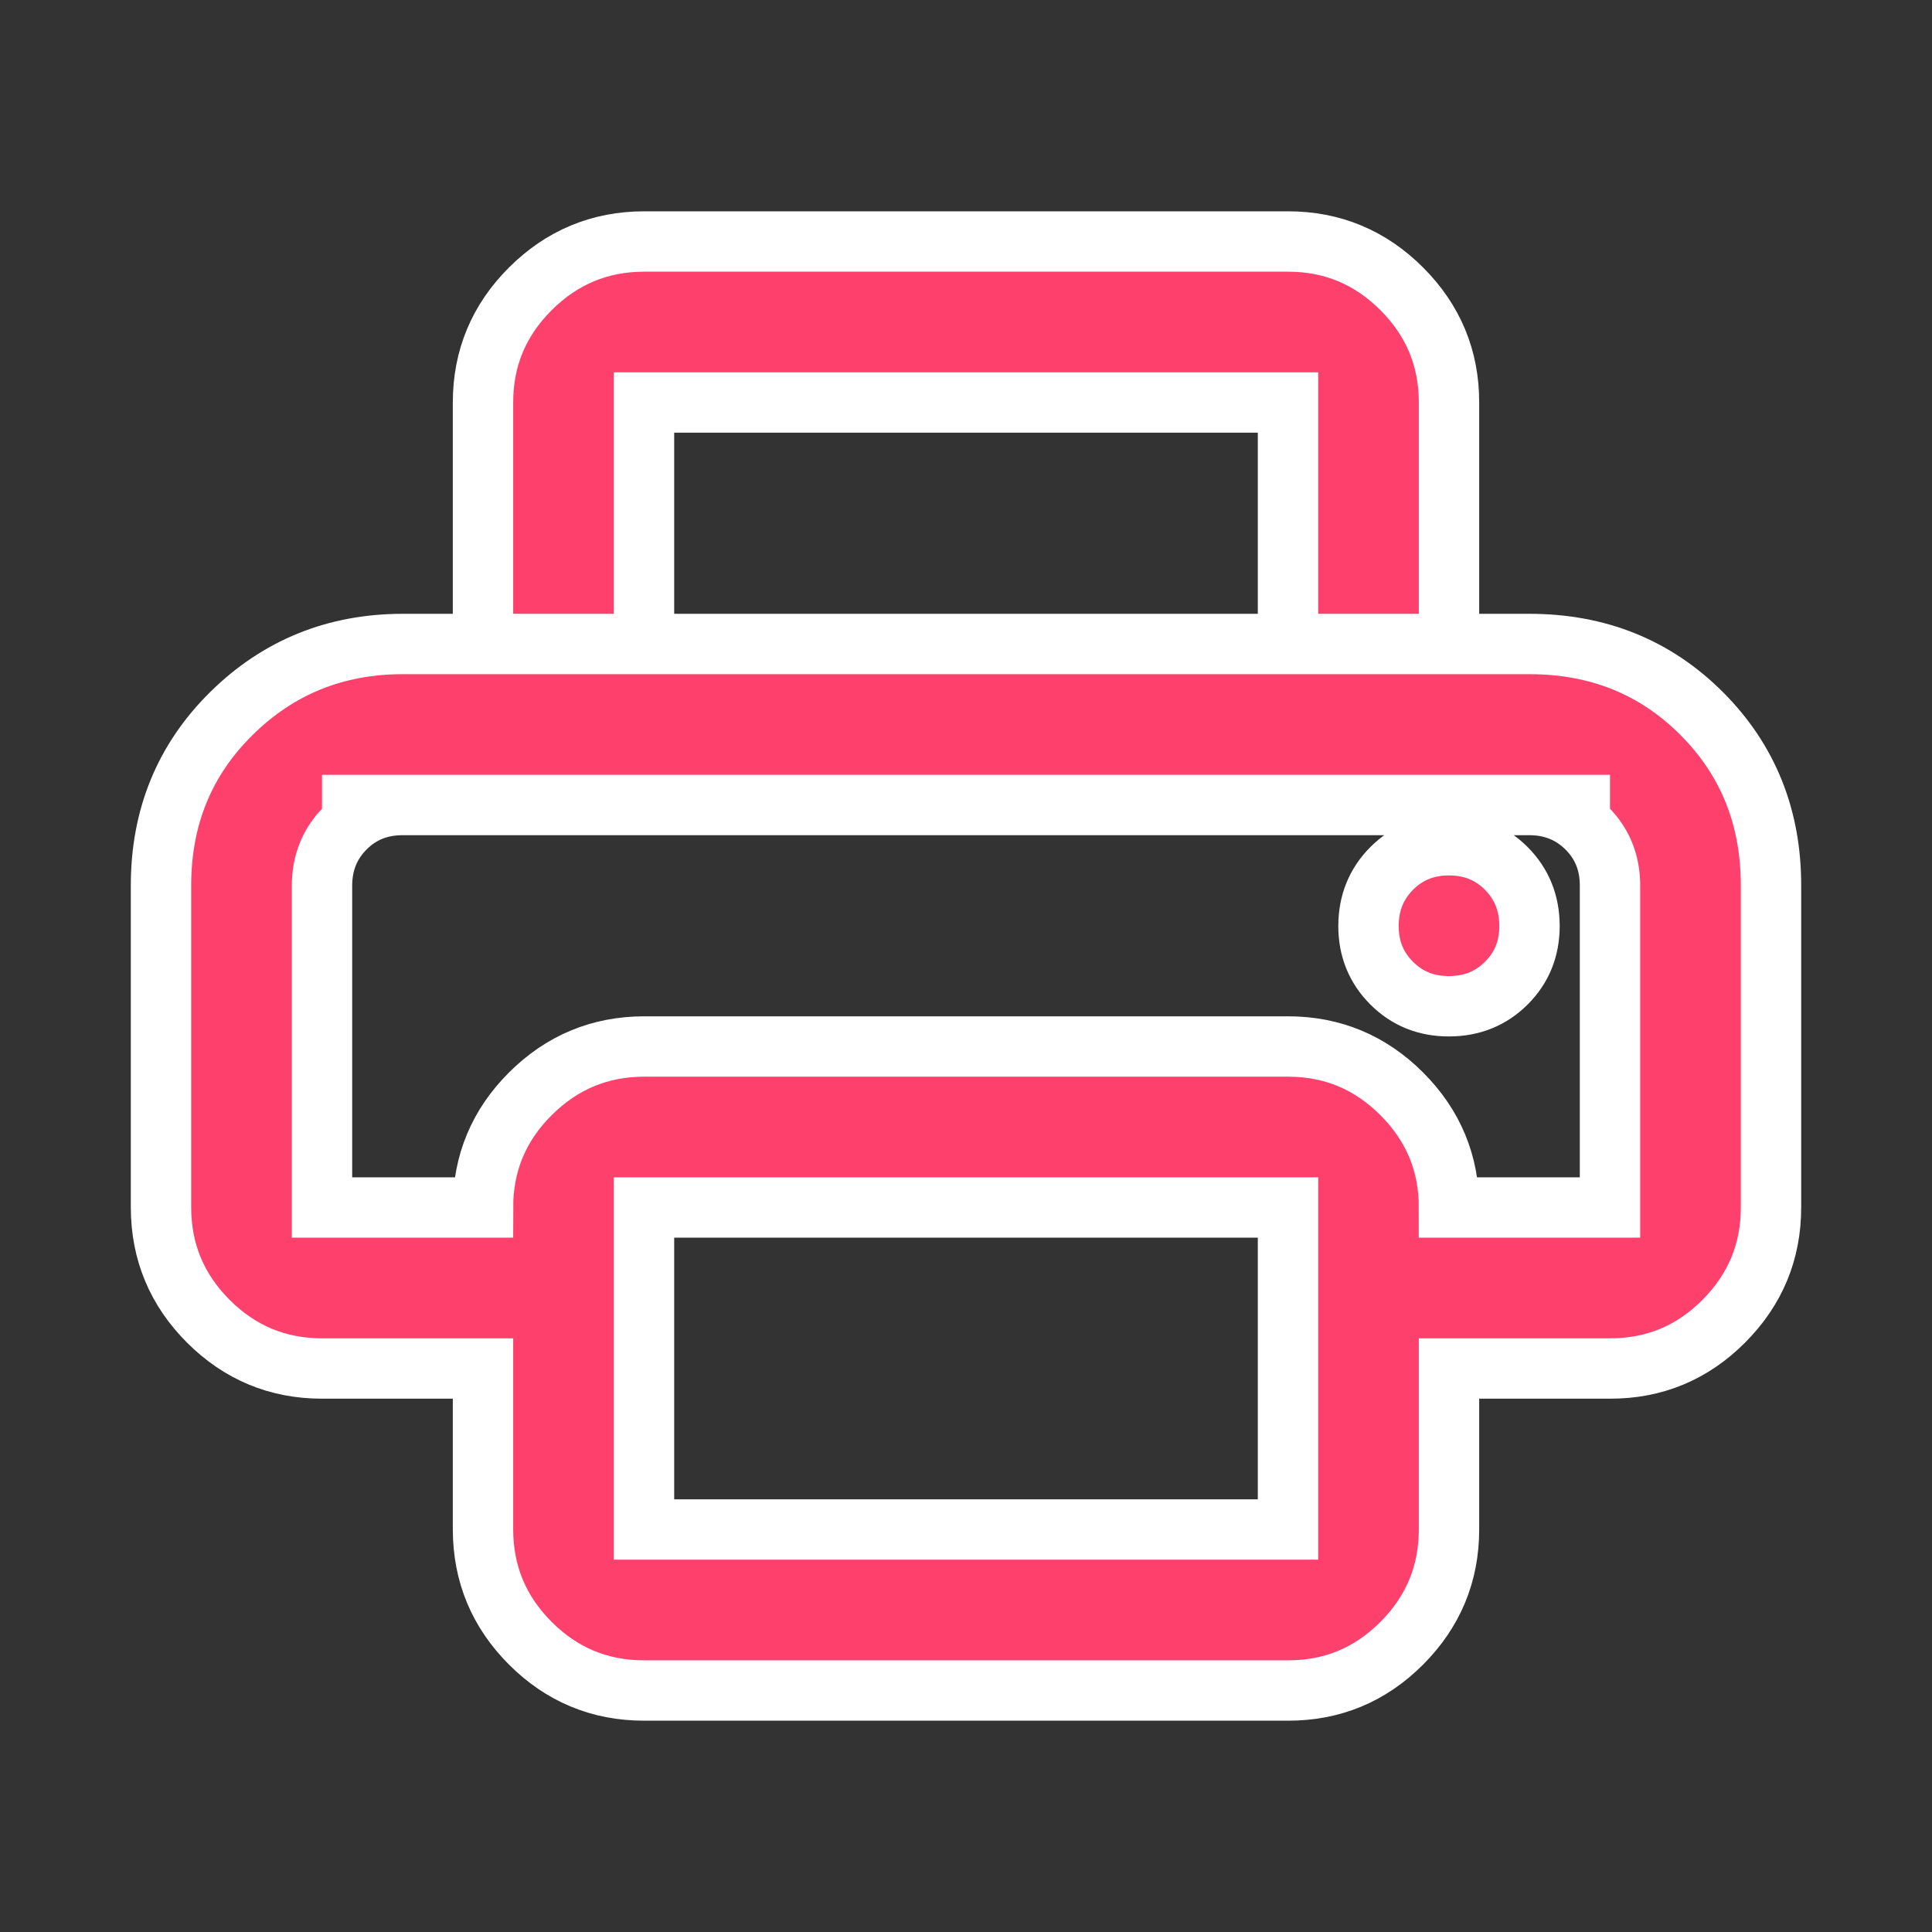
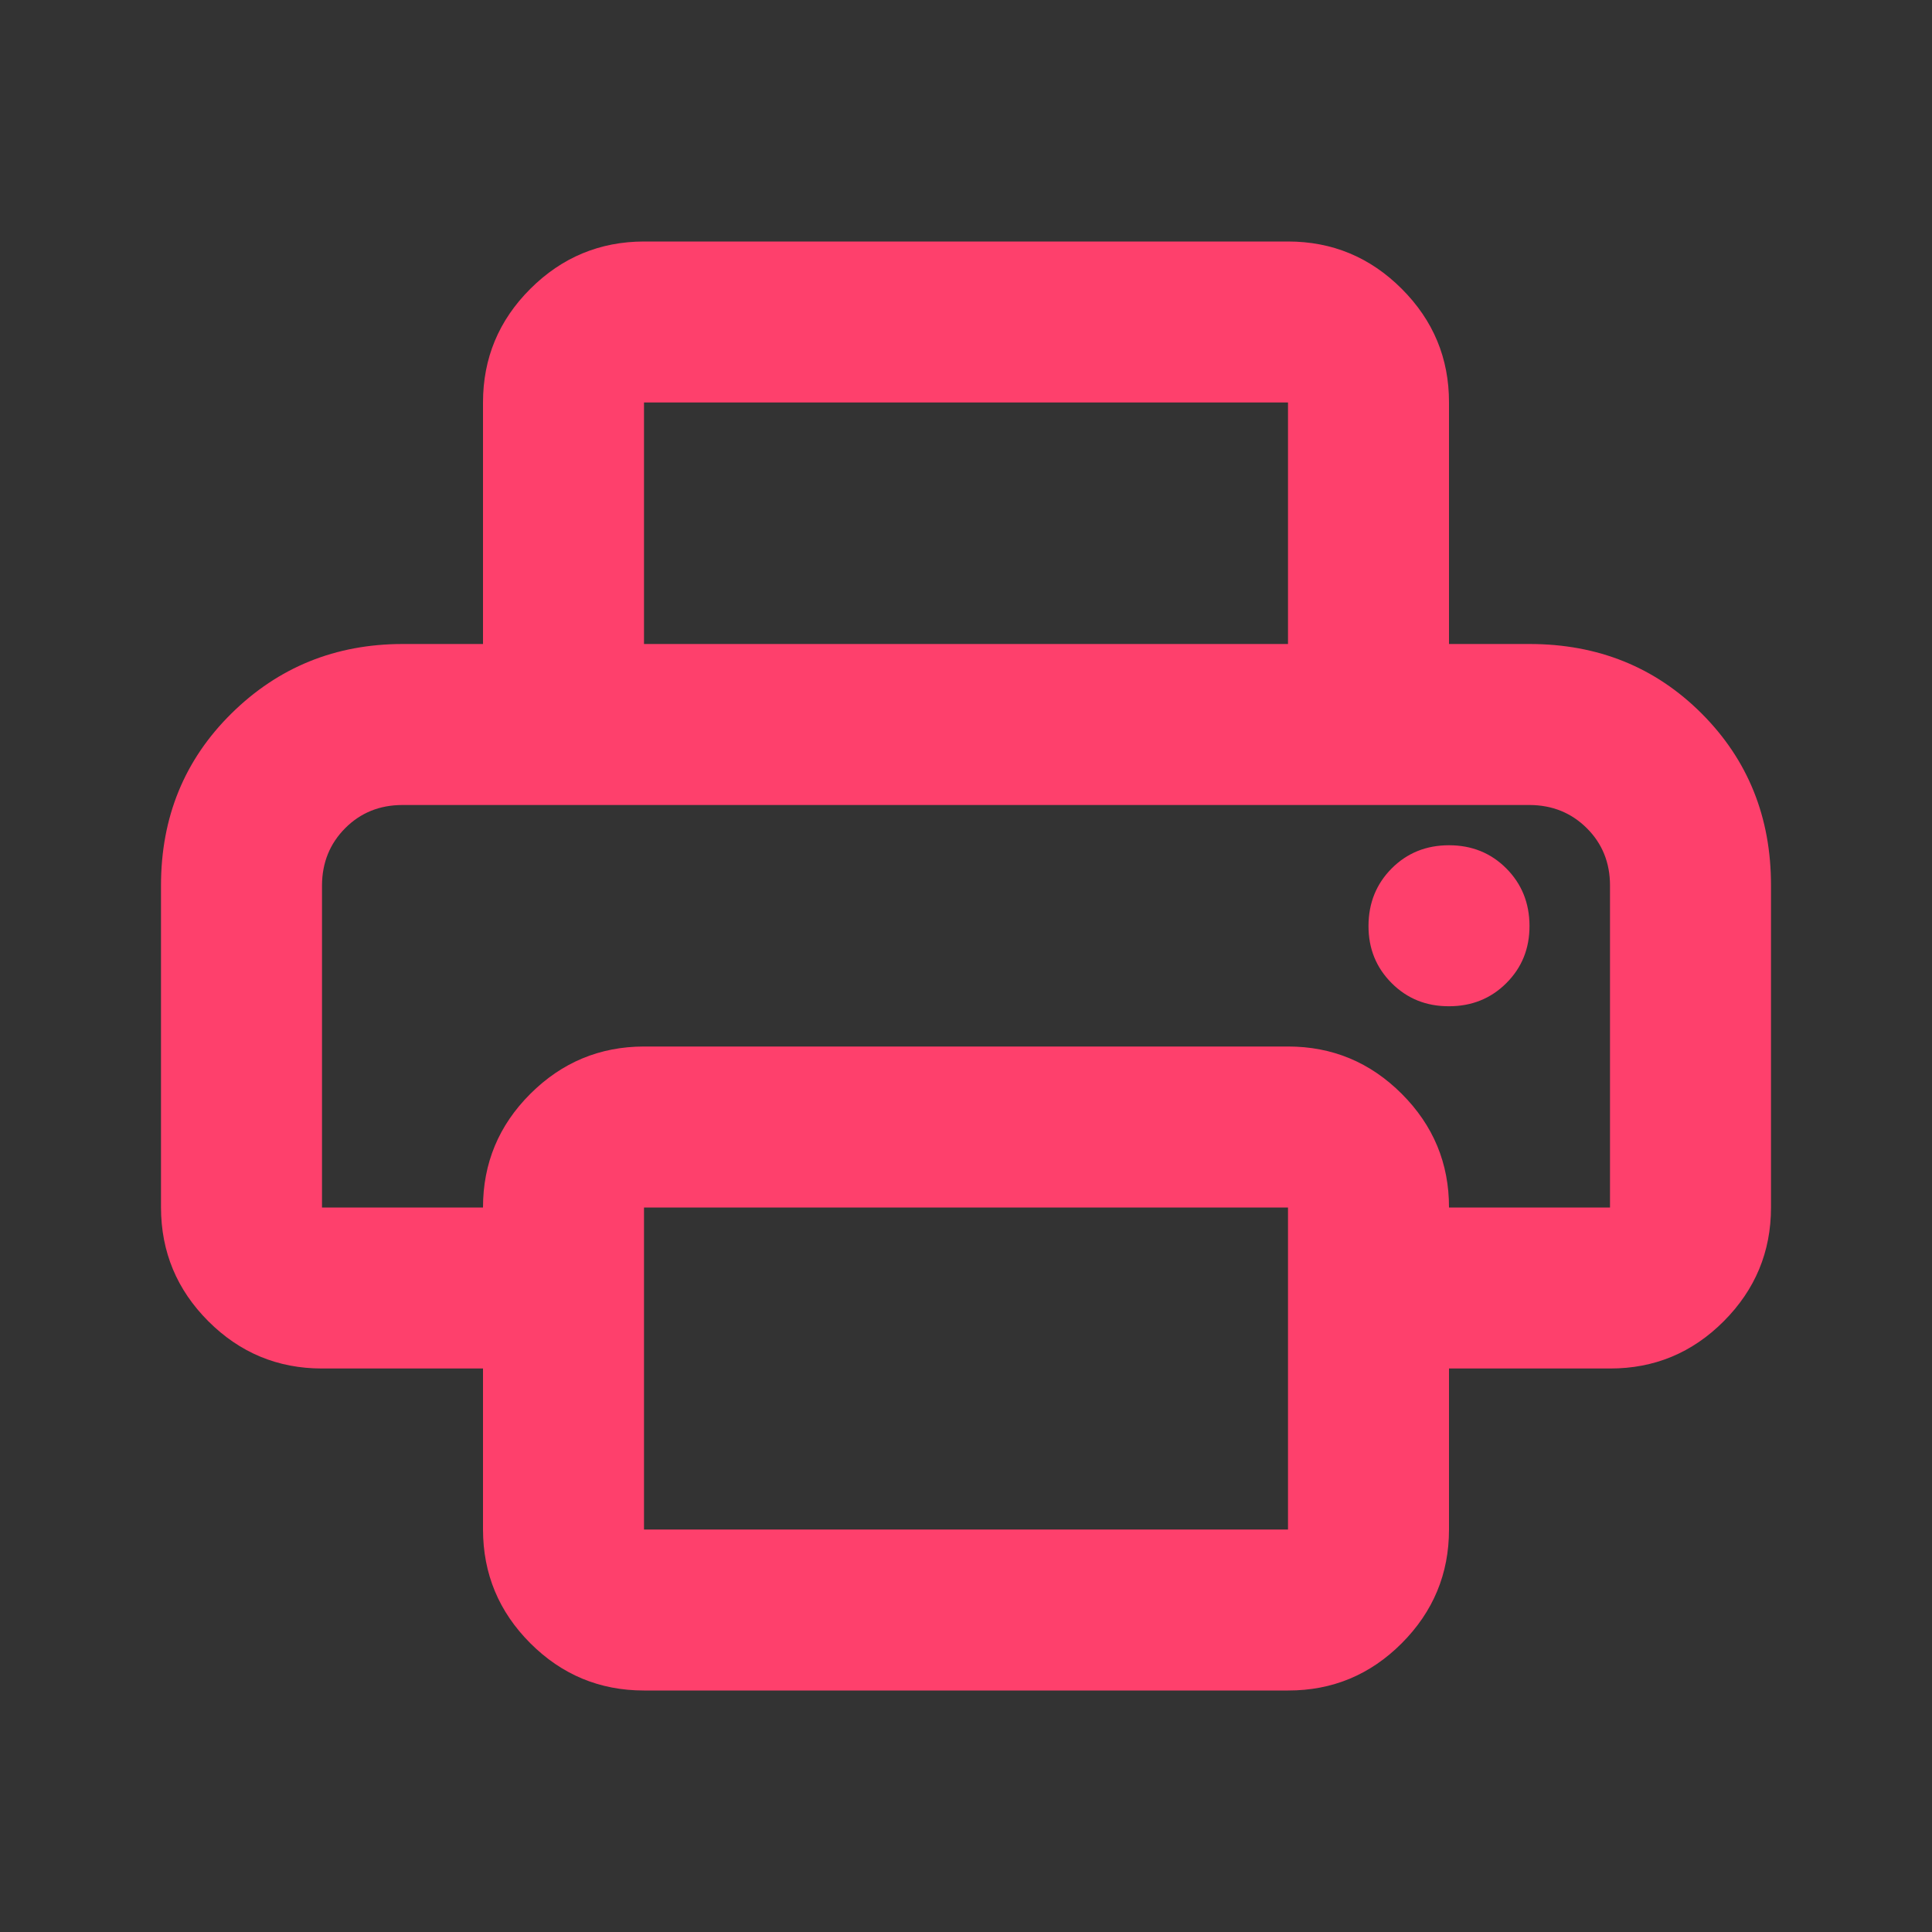
<svg xmlns="http://www.w3.org/2000/svg" width="24" height="24" viewBox="0 0 24 24" fill="none">
  <rect x="0" y="0" width="24" height="24" fill="#333333" stroke="none" />
  <path d="M8 21C7.45 21 6.979 20.804 6.588 20.413C6.197 20.022 6.001 19.551 6 19V17H4C3.45 17 2.979 16.804 2.588 16.413C2.197 16.022 2.001 15.551 2 15V11C2 10.15 2.292 9.438 2.875 8.863C3.458 8.288 4.167 8.001 5 8H19C19.85 8 20.563 8.288 21.138 8.863C21.713 9.438 22.001 10.151 22 11V15C22 15.55 21.804 16.021 21.413 16.413C21.022 16.805 20.551 17.001 20 17H18V19C18 19.55 17.804 20.021 17.413 20.413C17.022 20.805 16.551 21.001 16 21H8ZM4 15H6C6 14.45 6.196 13.979 6.588 13.588C6.98 13.197 7.451 13.001 8 13H16C16.55 13 17.021 13.196 17.413 13.588C17.805 13.98 18.001 14.451 18 15H20V11C20 10.717 19.904 10.479 19.712 10.288C19.52 10.097 19.283 10.001 19 10H5C4.717 10 4.479 10.096 4.288 10.288C4.097 10.48 4.001 10.717 4 11V15ZM16 8V5H8V8H6V5C6 4.45 6.196 3.979 6.588 3.588C6.98 3.197 7.451 3.001 8 3H16C16.55 3 17.021 3.196 17.413 3.588C17.805 3.98 18.001 4.451 18 5V8H16ZM18 12.5C18.283 12.5 18.521 12.404 18.713 12.212C18.905 12.02 19.001 11.783 19 11.5C18.999 11.217 18.903 10.98 18.712 10.788C18.521 10.596 18.283 10.5 18 10.5C17.717 10.5 17.479 10.596 17.288 10.788C17.097 10.98 17.001 11.217 17 11.5C16.999 11.783 17.095 12.02 17.288 12.213C17.481 12.406 17.718 12.501 18 12.5ZM16 19V15H8V19H16Z" fill="#FE406C" />
-   <path d="M4 10H20M8 21C7.45 21 6.979 20.804 6.588 20.413C6.197 20.022 6.001 19.551 6 19V17H4C3.45 17 2.979 16.804 2.588 16.413C2.197 16.022 2.001 15.551 2 15V11C2 10.15 2.292 9.438 2.875 8.863C3.458 8.288 4.167 8.001 5 8H19C19.85 8 20.563 8.288 21.138 8.863C21.713 9.438 22.001 10.151 22 11V15C22 15.55 21.804 16.021 21.413 16.413C21.022 16.805 20.551 17.001 20 17H18V19C18 19.55 17.804 20.021 17.413 20.413C17.022 20.805 16.551 21.001 16 21H8ZM4 15H6C6 14.45 6.196 13.979 6.588 13.588C6.98 13.197 7.451 13.001 8 13H16C16.55 13 17.021 13.196 17.413 13.588C17.805 13.98 18.001 14.451 18 15H20V11C20 10.717 19.904 10.479 19.712 10.288C19.52 10.097 19.283 10.001 19 10H5C4.717 10 4.479 10.096 4.288 10.288C4.097 10.48 4.001 10.717 4 11V15ZM16 8V5H8V8H6V5C6 4.45 6.196 3.979 6.588 3.588C6.98 3.197 7.451 3.001 8 3H16C16.55 3 17.021 3.196 17.413 3.588C17.805 3.98 18.001 4.451 18 5V8H16ZM18 12.5C18.283 12.5 18.521 12.404 18.713 12.212C18.905 12.02 19.001 11.783 19 11.5C18.999 11.217 18.903 10.98 18.712 10.788C18.521 10.596 18.283 10.5 18 10.5C17.717 10.5 17.479 10.596 17.288 10.788C17.097 10.98 17.001 11.217 17 11.5C16.999 11.783 17.095 12.02 17.288 12.213C17.481 12.406 17.718 12.501 18 12.5ZM16 19V15H8V19H16Z" stroke="white" stroke-width="0.75" />
</svg>